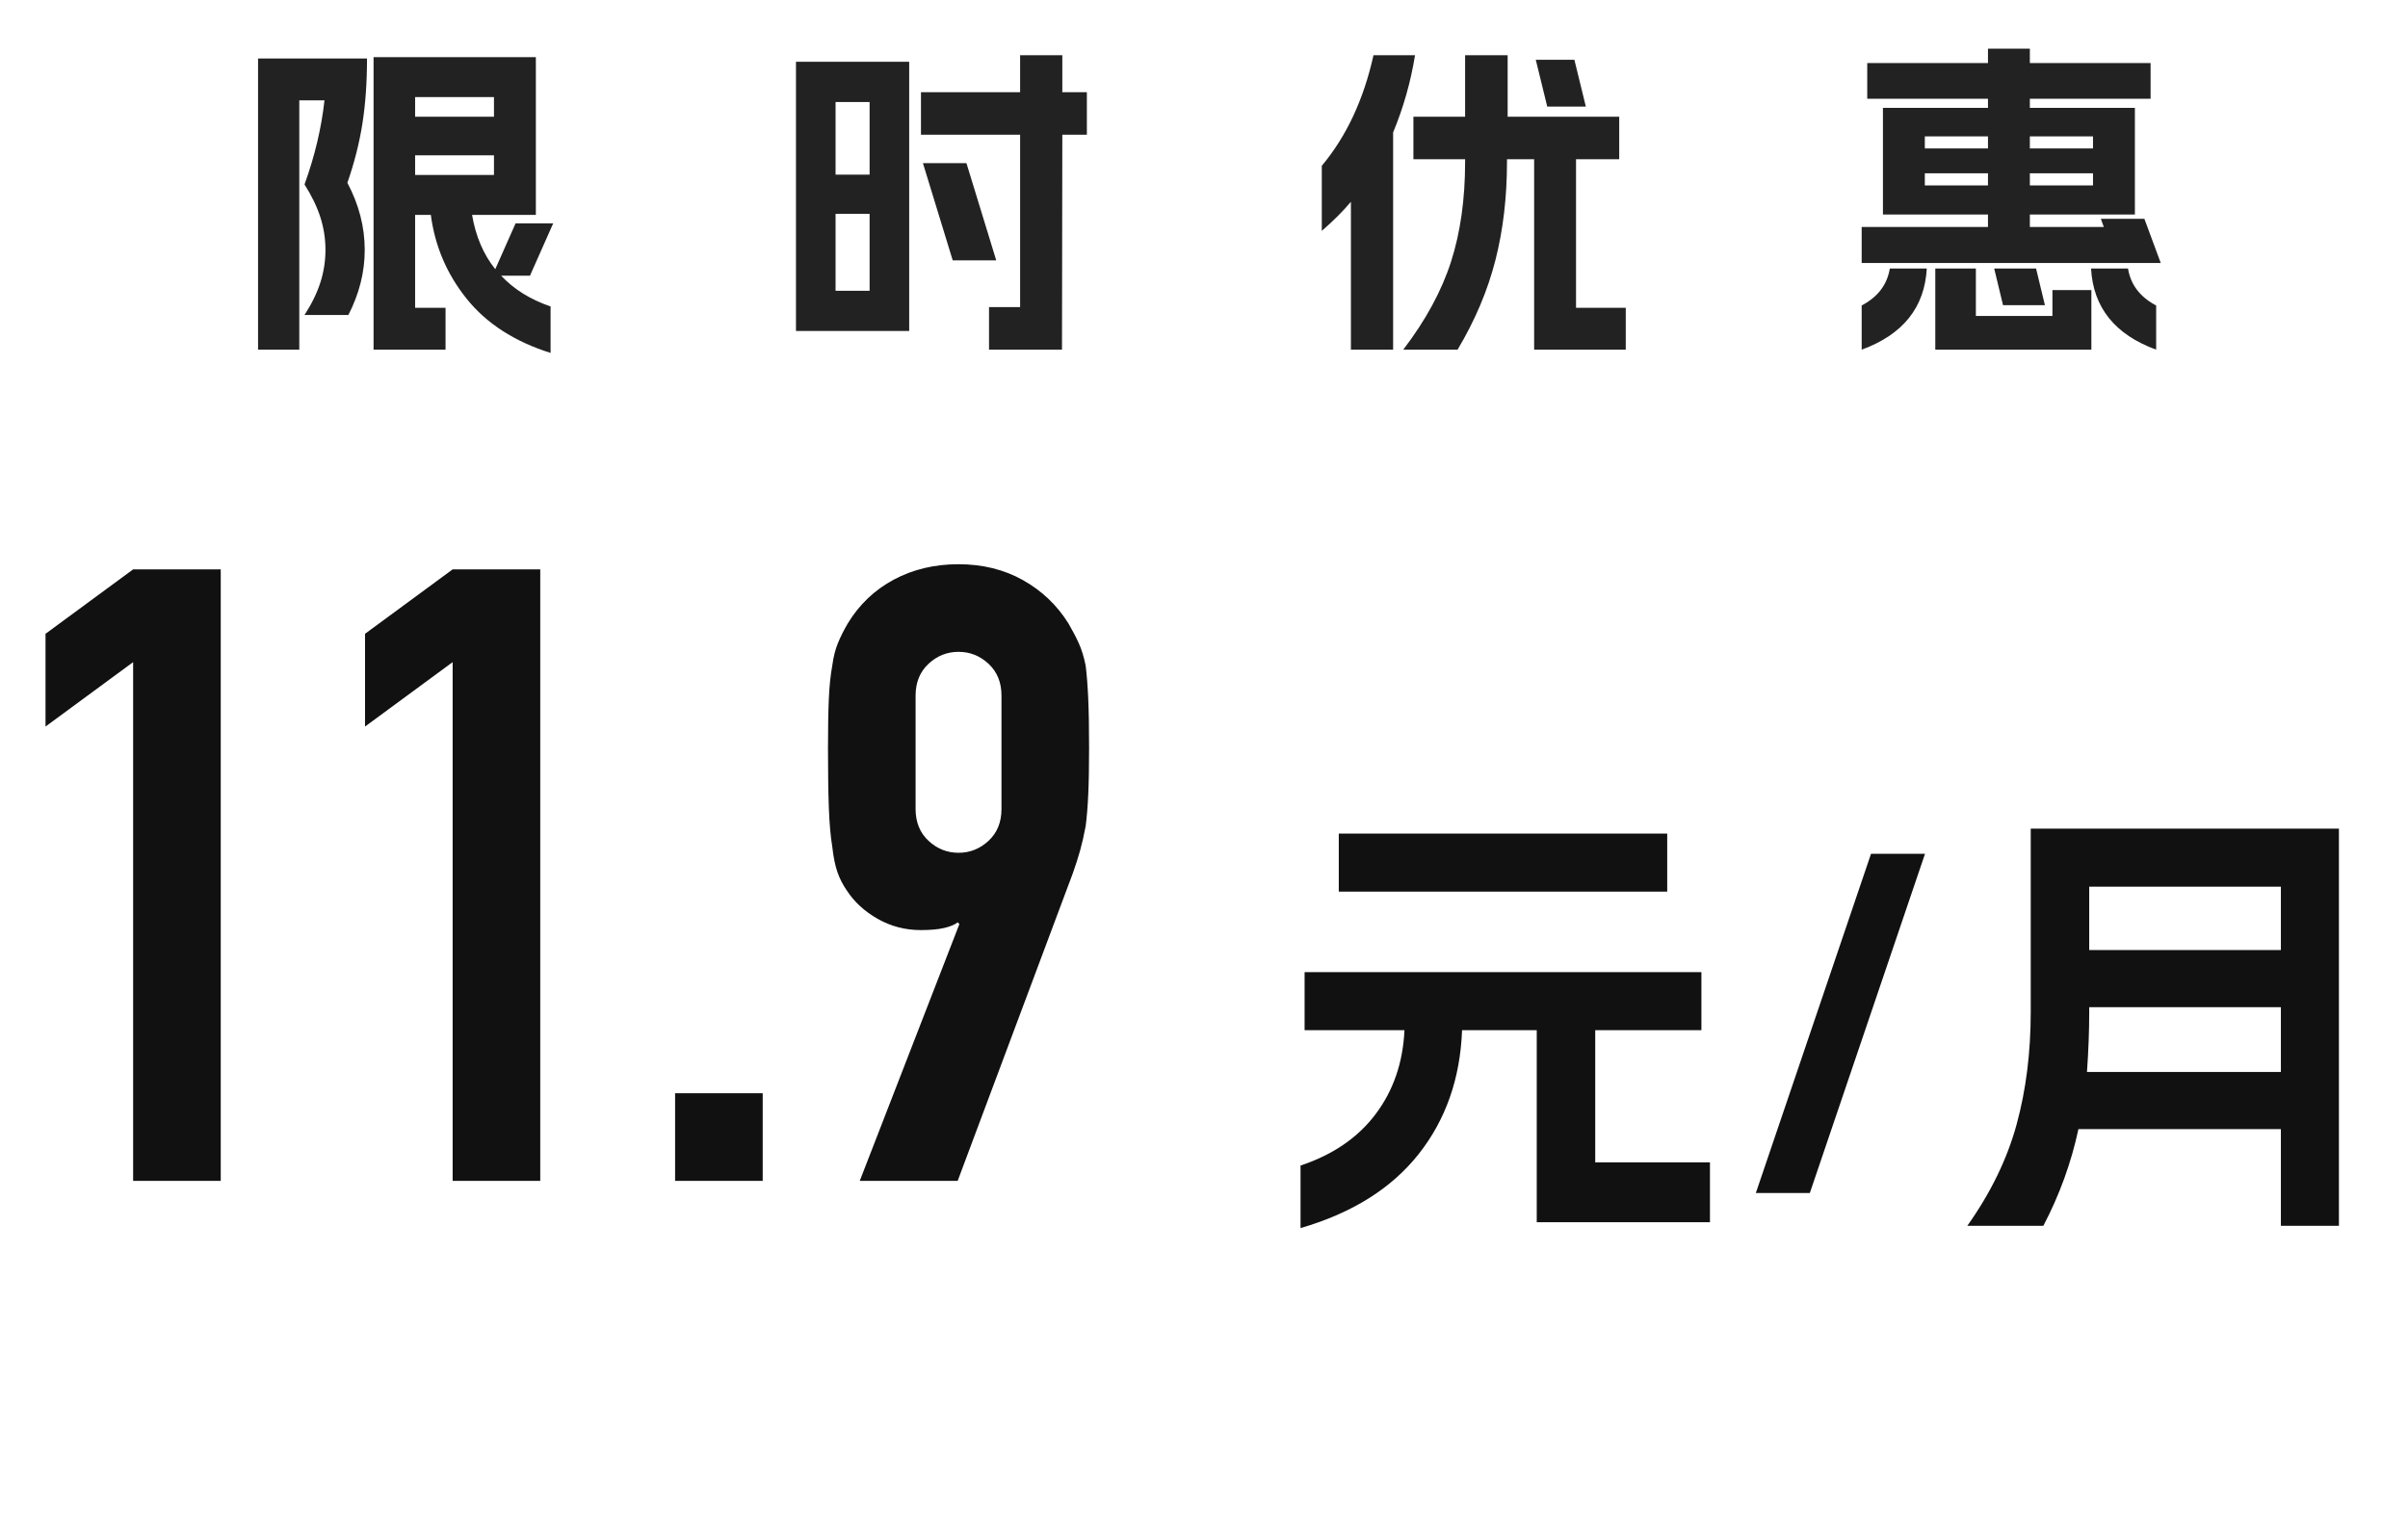
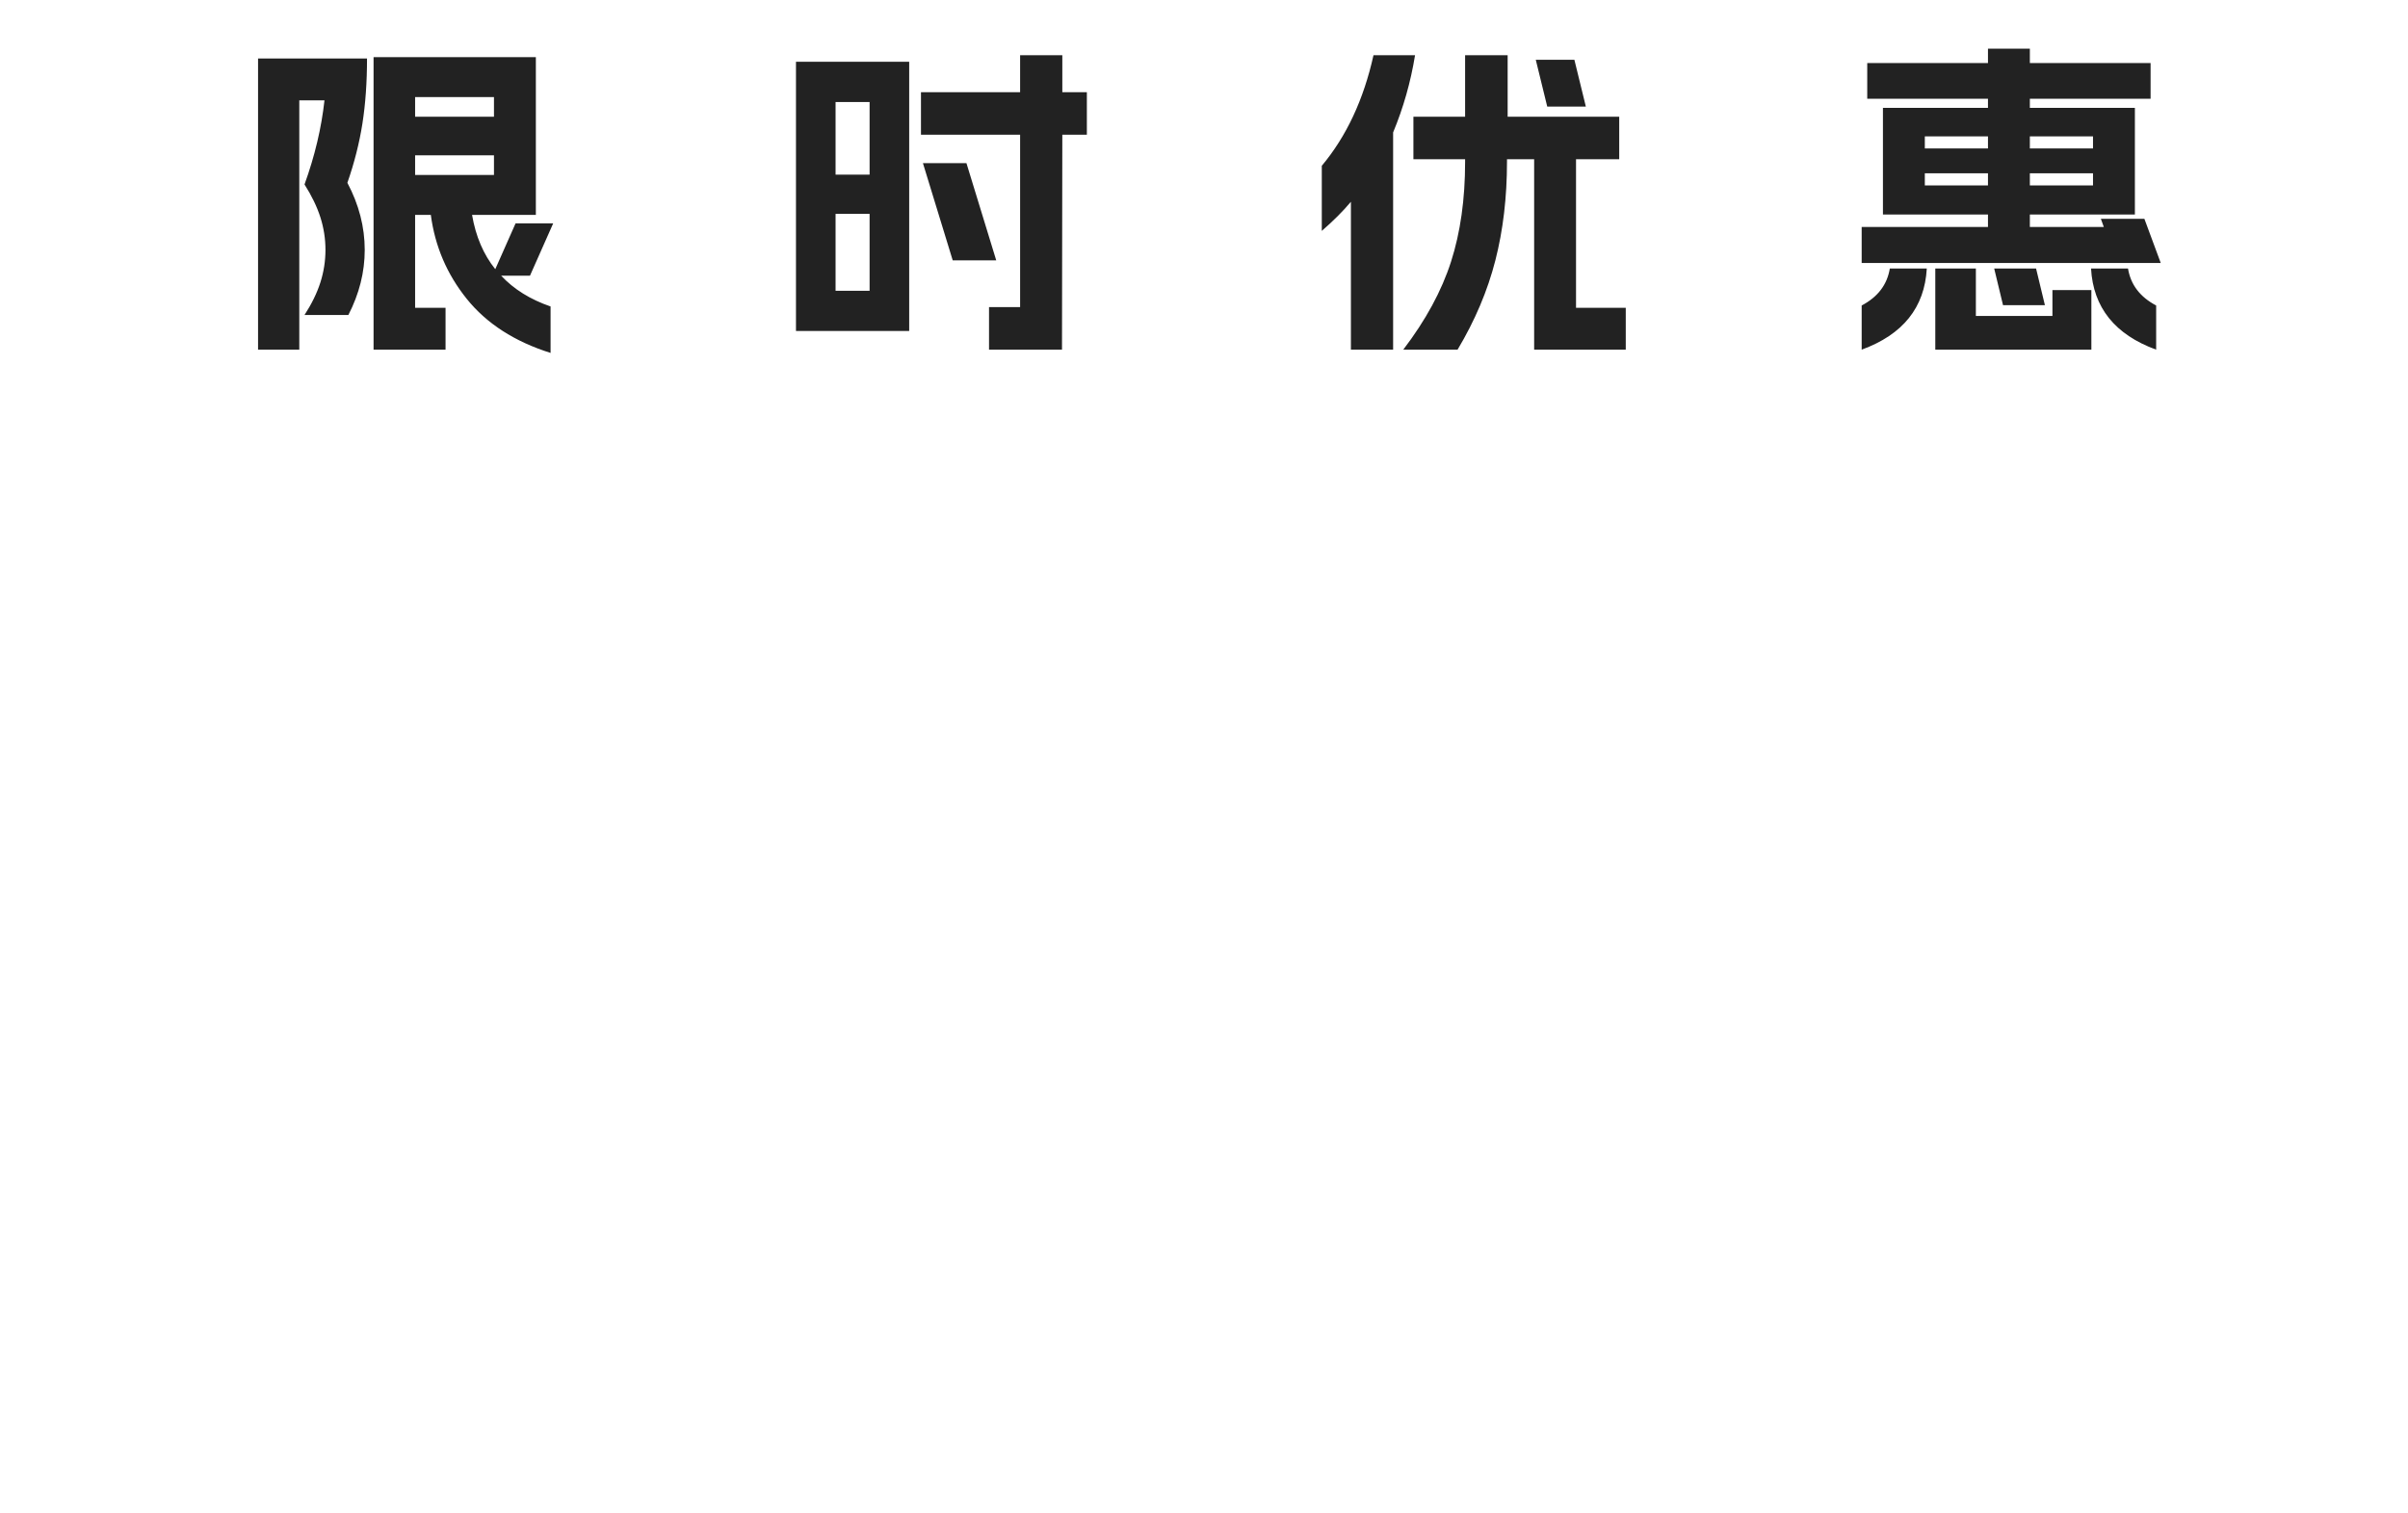
<svg xmlns="http://www.w3.org/2000/svg" fill="none" version="1.1" width="471" height="296" viewBox="0 0 471 296">
  <g>
    <g>
      <path d="M50.476,11.44L71.788,11.44Q71.788,18.416,70.892,24.144Q69.996,29.872,67.948,35.76Q71.34,42.16,71.34,48.88Q71.34,55.408,68.14,61.616L59.564,61.616Q61.676,58.352,62.668,55.248Q63.66,52.144,63.66,48.88Q63.66,45.616,62.668,42.512Q61.676,39.408,59.564,36.08Q62.572,27.76,63.468,19.632L58.54,19.632L58.54,68.4L50.476,68.4L50.476,11.44ZM73.068,11.184L104.812,11.184L104.812,42.032L92.332,42.032Q93.42,48.368,96.876,52.656L100.844,43.696L108.204,43.696L103.66,53.936L98.028,53.936Q101.74,57.904,107.692,59.952L107.692,69.04Q97.132,65.712,91.308,58.48Q85.484,51.248,84.268,42.032L81.196,42.032L81.196,60.208L87.148,60.208L87.148,68.4L73.068,68.4L73.068,11.184ZM96.62,34.224L96.62,30.384L81.196,30.384L81.196,34.224L96.62,34.224ZM96.62,22.832L96.62,18.992L81.196,18.992L81.196,22.832L96.62,22.832ZM177.836,12.08L177.836,64.752L155.692,64.752L155.692,12.08L177.836,12.08ZM170.092,56.88L170.092,41.84L163.436,41.84L163.436,56.88L170.092,56.88ZM170.092,34.16L170.092,19.952L163.436,19.952L163.436,34.16L170.092,34.16ZM180.14,18.032L199.532,18.032L199.532,10.8L207.788,10.8L207.788,18.032L212.588,18.032L212.588,26.352L207.788,26.352L207.724,68.4L193.452,68.4L193.452,60.08L199.532,60.08L199.532,26.352L180.14,26.352L180.14,18.032ZM189.036,31.92L194.86,50.928L186.348,50.928L180.524,31.92L189.036,31.92ZM274.476,68.4Q281.068,59.76,283.82,51.184Q286.572,42.608,286.572,31.664L286.572,31.152L276.46,31.152L276.46,22.832L286.572,22.832L286.572,10.8L294.892,10.8L294.892,22.832L316.716,22.832L316.716,31.152L308.268,31.152L308.268,60.208L317.996,60.208L317.996,68.4L300.076,68.4L300.076,31.152L294.764,31.152L294.764,31.664Q294.764,42.032,292.492,50.928Q290.22,59.824,285.1,68.4L274.476,68.4ZM258.54,32.432Q265.772,23.792,268.652,10.8L276.78,10.8Q275.5,18.672,272.492,25.904L272.492,68.4L264.236,68.4L264.236,39.472Q261.932,42.224,258.54,45.168L258.54,32.432ZM307.948,11.696L310.188,20.848L302.636,20.848L300.396,11.696L307.948,11.696ZM388.844,21.104L388.844,19.312L365.228,19.312L365.228,12.336L388.844,12.336L388.844,9.52L397.036,9.52L397.036,12.336L420.652,12.336L420.652,19.312L397.036,19.312L397.036,21.104L417.58,21.104L417.58,41.968L397.036,41.968L397.036,44.4L411.5,44.4L410.924,42.8L419.436,42.8L422.636,51.44L364.14,51.44L364.14,44.4L388.844,44.4L388.844,41.968L368.3,41.968L368.3,21.104L388.844,21.104ZM364.14,59.76Q368.876,57.264,369.644,52.528L376.876,52.528Q376.236,63.984,364.14,68.4L364.14,59.76ZM388.844,36.272L388.844,33.904L376.492,33.904L376.492,36.272L388.844,36.272ZM388.844,29.04L388.844,26.672L376.492,26.672L376.492,29.04L388.844,29.04ZM378.54,52.528L386.476,52.528L386.476,61.808L401.452,61.808L401.452,56.752L409.068,56.752L409.068,68.4L378.54,68.4L378.54,52.528ZM398.252,52.528L399.98,59.696L391.788,59.696L390.06,52.528L398.252,52.528ZM409.388,36.272L409.388,33.904L397.036,33.904L397.036,36.272L409.388,36.272ZM409.388,29.04L409.388,26.672L397.036,26.672L397.036,29.04L409.388,29.04ZM416.236,52.528Q417.004,57.264,421.74,59.76L421.74,68.4Q409.644,63.984,409.004,52.528L416.236,52.528Z" fill="#222222" fill-opacity="1" />
    </g>
    <g>
-       <path d="M26.04,231L26.04,129.528L8.904,142.128L8.904,123.984L26.04,111.384L43.176,111.384L43.176,231L26.04,231ZM88.536,231L88.536,129.528L71.4,142.128L71.4,123.984L88.536,111.384L105.672,111.384L105.672,231L88.536,231ZM132.048,231L132.048,213.864L149.184,213.864L149.184,231L132.048,231ZM168.168,231L187.656,180.768L187.32,180.432Q186.48,181.104,184.716,181.524Q182.952,181.944,180.096,181.944Q175.56,181.944,171.696,179.76Q167.832,177.576,165.648,174.216Q164.472,172.536,163.8,170.604Q163.128,168.672,162.792,165.648Q162.288,162.624,162.12,158.004Q161.952,153.384,161.952,146.328Q161.952,140.448,162.12,136.668Q162.288,132.888,162.792,130.2Q163.128,127.68,163.884,125.832Q164.64,123.984,165.816,121.968Q169.176,116.424,174.804,113.4Q180.432,110.376,187.488,110.376Q194.544,110.376,200.088,113.484Q205.632,116.592,208.992,121.968Q210.168,123.984,211.008,125.832Q211.848,127.68,212.352,130.2Q212.688,132.888,212.856,136.668Q213.024,140.448,213.024,146.328Q213.024,151.872,212.856,155.484Q212.688,159.096,212.352,161.616Q211.848,164.304,211.26,166.404Q210.672,168.504,209.832,170.856L187.32,231L168.168,231ZM179.088,158.256Q179.088,162.12,181.608,164.472Q184.128,166.824,187.488,166.824Q190.848,166.824,193.368,164.472Q195.888,162.12,195.888,158.256L195.888,136.08Q195.888,132.216,193.368,129.864Q190.848,127.512,187.488,127.512Q184.128,127.512,181.608,129.864Q179.088,132.216,179.088,136.08L179.088,158.256ZM300.584,201.52L285.976,201.52Q285.448,215.688,277.484,225.764Q269.52,235.84,254.384,240.24L254.384,228.008Q263.888,224.84,269.08,217.932Q274.272,211.024,274.712,201.52L255.176,201.52L255.176,190.168L332.792,190.168L332.792,201.52L312.024,201.52L312.024,227.392L334.464,227.392L334.464,239.096L300.584,239.096L300.584,201.52ZM261.864,163.064L326.104,163.064L326.104,174.416L261.864,174.416L261.864,163.064ZM376.528,167.024L354,233.376L343.44,233.376L365.968,167.024L376.528,167.024ZM384.8,239.8Q391.664,230.12,394.436,220Q397.208,209.88,397.208,197.912L397.208,162.096L457.488,162.096L457.488,239.8L446.136,239.8L446.136,220.88L406.536,220.88Q404.424,230.736,399.672,239.8L384.8,239.8ZM446.136,209.704L446.136,197.032L408.648,197.032L408.648,197.912Q408.648,203.544,408.208,209.704L446.136,209.704ZM446.136,185.856L446.136,173.448L408.648,173.448L408.648,185.856L446.136,185.856Z" fill="#111111" fill-opacity="1" />
-     </g>
+       </g>
  </g>
</svg>